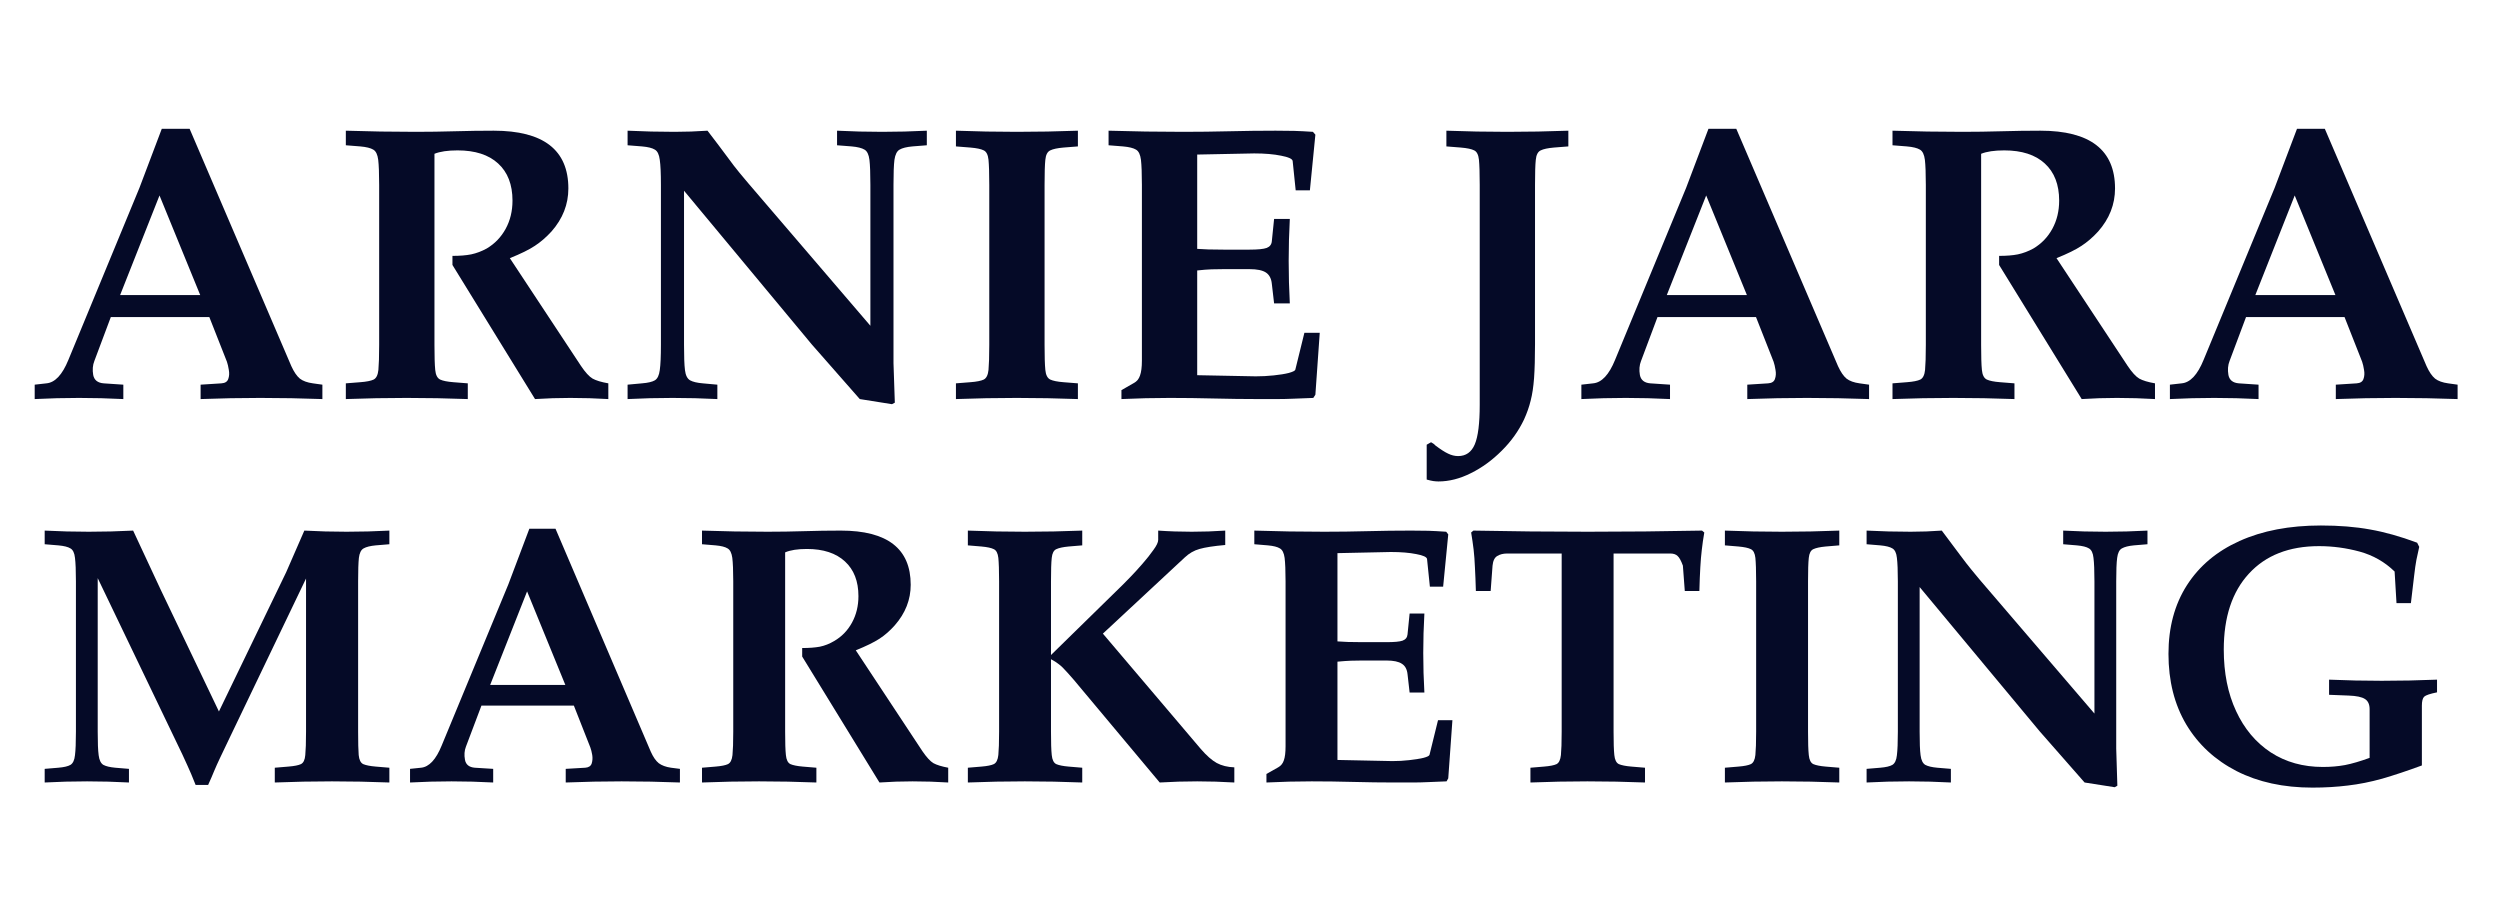
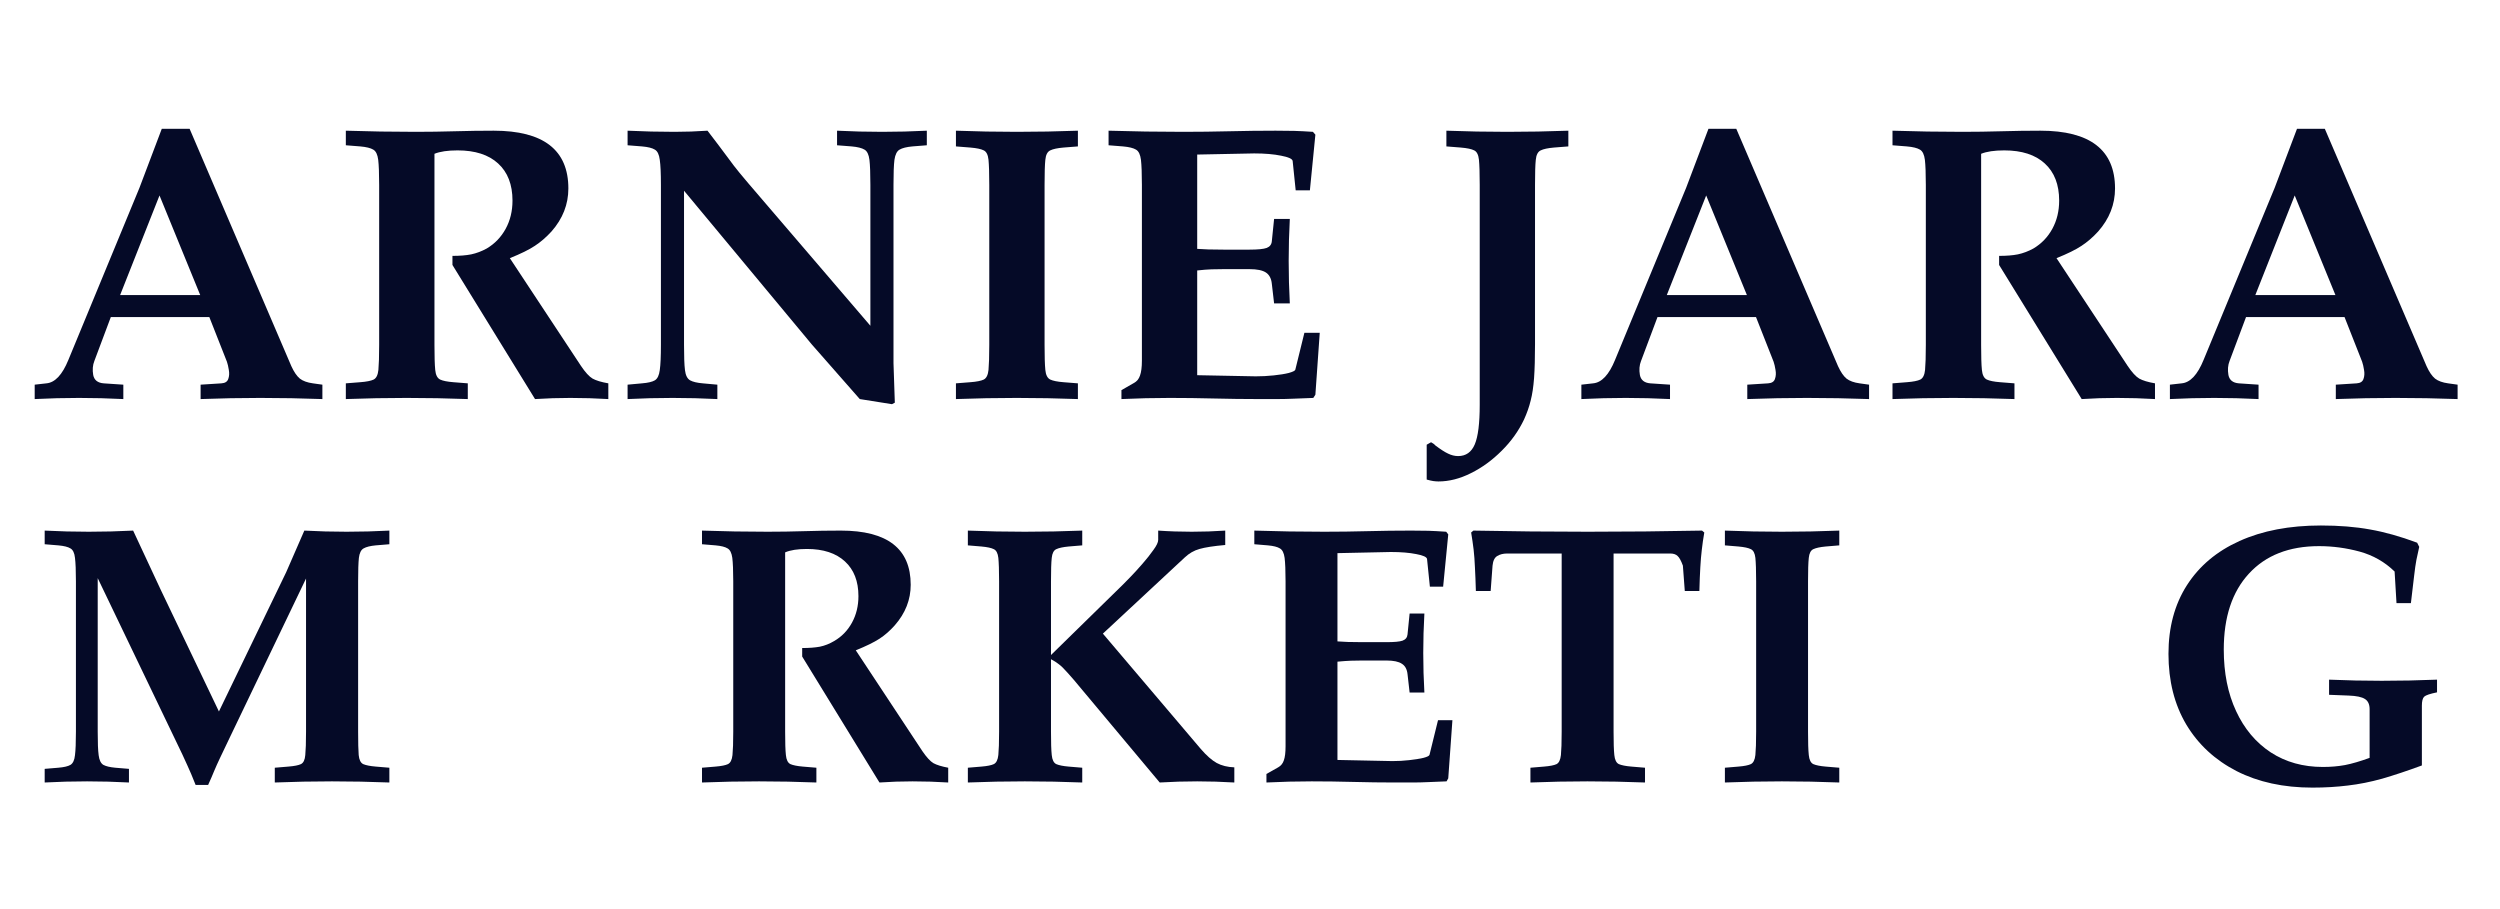
<svg xmlns="http://www.w3.org/2000/svg" width="275" zoomAndPan="magnify" viewBox="0 0 206.25 75" height="100" preserveAspectRatio="xMidYMid meet" version="1.2">
  <defs />
  <g id="46cf87c7f6">
    <g style="fill:#050a27;fill-opacity:1;">
      <g transform="translate(2.081, 32.829)">
        <path style="stroke:none" d="M 24.516 0.094 C 22.805 0.031 21.098 0 19.391 0 C 17.773 0 16.133 0.031 14.469 0.094 L 14.469 -1.094 L 16.188 -1.203 C 16.488 -1.223 16.676 -1.344 16.75 -1.562 C 16.832 -1.789 16.848 -2.039 16.797 -2.312 C 16.754 -2.582 16.703 -2.805 16.641 -2.984 L 15.188 -6.672 L 7.062 -6.672 L 5.703 -3.047 C 5.566 -2.703 5.535 -2.316 5.609 -1.891 C 5.691 -1.473 5.977 -1.242 6.469 -1.203 L 8.094 -1.094 L 8.094 0.094 C 6.863 0.031 5.645 0 4.438 0 C 3.227 0 2.008 0.031 0.781 0.094 L 0.781 -1.094 L 1.75 -1.203 C 2.457 -1.266 3.062 -1.91 3.562 -3.141 L 9.422 -17.328 L 11.266 -22.203 L 13.562 -22.203 L 21.953 -2.625 C 22.172 -2.145 22.406 -1.801 22.656 -1.594 C 22.914 -1.395 23.273 -1.266 23.734 -1.203 L 24.516 -1.094 Z M 14.438 -8.484 L 11.078 -16.703 L 7.828 -8.484 Z M 14.438 -8.484 " />
      </g>
    </g>
    <g style="fill:#050a27;fill-opacity:1;">
      <g transform="translate(27.265, 32.829)">
        <path style="stroke:none" d="M 22.922 0.094 C 21.891 0.031 20.844 0 19.781 0 C 18.812 0 17.844 0.031 16.875 0.094 L 10.062 -10.969 L 10.062 -11.719 C 10.664 -11.719 11.18 -11.758 11.609 -11.844 C 12.047 -11.938 12.473 -12.098 12.891 -12.328 C 13.555 -12.723 14.078 -13.266 14.453 -13.953 C 14.828 -14.641 15.016 -15.414 15.016 -16.281 C 15.016 -17.602 14.617 -18.625 13.828 -19.344 C 13.047 -20.062 11.93 -20.422 10.484 -20.422 C 9.672 -20.422 9.035 -20.328 8.578 -20.141 L 8.578 -4.375 C 8.578 -3.426 8.598 -2.738 8.641 -2.312 C 8.68 -1.895 8.816 -1.629 9.047 -1.516 C 9.273 -1.41 9.641 -1.336 10.141 -1.297 L 11.328 -1.203 L 11.328 0.094 C 9.648 0.031 7.969 0 6.281 0 C 4.613 0 2.941 0.031 1.266 0.094 L 1.266 -1.203 L 2.453 -1.297 C 2.973 -1.336 3.344 -1.41 3.562 -1.516 C 3.781 -1.629 3.91 -1.895 3.953 -2.312 C 3.992 -2.738 4.016 -3.426 4.016 -4.375 L 4.016 -17.578 C 4.016 -18.523 3.988 -19.211 3.938 -19.641 C 3.883 -20.078 3.75 -20.359 3.531 -20.484 C 3.312 -20.617 2.953 -20.707 2.453 -20.75 L 1.266 -20.844 L 1.266 -22.047 C 3.18 -21.984 5.102 -21.953 7.031 -21.953 C 8.102 -21.953 9.176 -21.969 10.25 -22 C 11.332 -22.031 12.406 -22.047 13.469 -22.047 C 17.57 -22.047 19.625 -20.457 19.625 -17.281 C 19.625 -15.969 19.16 -14.785 18.234 -13.734 C 17.797 -13.254 17.336 -12.859 16.859 -12.547 C 16.391 -12.234 15.703 -11.895 14.797 -11.531 L 20.656 -2.656 C 21.02 -2.113 21.344 -1.758 21.625 -1.594 C 21.906 -1.438 22.336 -1.305 22.922 -1.203 Z M 22.922 0.094 " />
      </g>
    </g>
    <g style="fill:#050a27;fill-opacity:1;">
      <g transform="translate(50.635, 32.829)">
        <path style="stroke:none" d="M 25.828 -20.844 L 24.641 -20.75 C 24.16 -20.707 23.805 -20.617 23.578 -20.484 C 23.359 -20.359 23.219 -20.078 23.156 -19.641 C 23.102 -19.211 23.078 -18.523 23.078 -17.578 L 23.078 -2.875 L 23.188 0.391 L 22.953 0.516 L 20.297 0.094 L 16.344 -4.406 L 5.797 -17.094 L 5.797 -4.375 C 5.797 -3.426 5.82 -2.734 5.875 -2.297 C 5.926 -1.867 6.066 -1.586 6.297 -1.453 C 6.523 -1.328 6.875 -1.242 7.344 -1.203 L 8.547 -1.094 L 8.547 0.094 C 7.316 0.031 6.086 0 4.859 0 C 3.609 0 2.367 0.031 1.141 0.094 L 1.141 -1.094 L 2.328 -1.203 C 2.828 -1.242 3.18 -1.328 3.391 -1.453 C 3.609 -1.586 3.742 -1.867 3.797 -2.297 C 3.859 -2.734 3.891 -3.426 3.891 -4.375 L 3.891 -17.578 C 3.891 -18.523 3.859 -19.211 3.797 -19.641 C 3.742 -20.078 3.609 -20.359 3.391 -20.484 C 3.18 -20.617 2.828 -20.707 2.328 -20.75 L 1.141 -20.844 L 1.141 -22.047 C 2.43 -21.984 3.723 -21.953 5.016 -21.953 C 5.922 -21.953 6.828 -21.984 7.734 -22.047 C 8.43 -21.141 8.977 -20.414 9.375 -19.875 C 9.77 -19.332 10.098 -18.906 10.359 -18.594 C 10.617 -18.281 10.859 -17.992 11.078 -17.734 L 21.172 -5.953 L 21.172 -17.578 C 21.172 -18.523 21.145 -19.211 21.094 -19.641 C 21.039 -20.078 20.906 -20.359 20.688 -20.484 C 20.469 -20.617 20.113 -20.707 19.625 -20.75 L 18.422 -20.844 L 18.422 -22.047 C 19.648 -21.984 20.891 -21.953 22.141 -21.953 C 23.367 -21.953 24.598 -21.984 25.828 -22.047 Z M 25.828 -20.844 " />
      </g>
    </g>
    <g style="fill:#050a27;fill-opacity:1;">
      <g transform="translate(77.599, 32.829)">
        <path style="stroke:none" d="M 11.328 0.094 C 9.648 0.031 7.969 0 6.281 0 C 4.613 0 2.941 0.031 1.266 0.094 L 1.266 -1.203 L 2.453 -1.297 C 2.973 -1.336 3.344 -1.41 3.562 -1.516 C 3.781 -1.629 3.91 -1.895 3.953 -2.312 C 3.992 -2.738 4.016 -3.426 4.016 -4.375 L 4.016 -17.578 C 4.016 -18.547 3.992 -19.234 3.953 -19.641 C 3.91 -20.055 3.781 -20.316 3.562 -20.422 C 3.344 -20.535 2.973 -20.613 2.453 -20.656 L 1.266 -20.75 L 1.266 -22.047 C 2.941 -21.984 4.613 -21.953 6.281 -21.953 C 7.969 -21.953 9.648 -21.984 11.328 -22.047 L 11.328 -20.75 L 10.141 -20.656 C 9.641 -20.613 9.273 -20.535 9.047 -20.422 C 8.816 -20.316 8.68 -20.055 8.641 -19.641 C 8.598 -19.234 8.578 -18.547 8.578 -17.578 L 8.578 -4.375 C 8.578 -3.426 8.598 -2.738 8.641 -2.312 C 8.68 -1.895 8.816 -1.629 9.047 -1.516 C 9.273 -1.41 9.641 -1.336 10.141 -1.297 L 11.328 -1.203 Z M 11.328 0.094 " />
      </g>
    </g>
    <g style="fill:#050a27;fill-opacity:1;">
      <g transform="translate(90.191, 32.829)">
        <path style="stroke:none" d="M 18.688 -5.375 L 18.328 -0.266 L 18.156 0 C 17.551 0.02 17.016 0.039 16.547 0.062 C 16.086 0.082 15.633 0.094 15.188 0.094 C 14.75 0.094 14.227 0.094 13.625 0.094 C 12.414 0.094 11.195 0.078 9.969 0.047 C 8.738 0.016 7.52 0 6.312 0 C 5 0 3.672 0.031 2.328 0.094 L 2.328 -0.641 L 3.359 -1.234 C 3.598 -1.359 3.766 -1.562 3.859 -1.844 C 3.961 -2.125 4.016 -2.535 4.016 -3.078 L 4.016 -17.578 C 4.016 -18.523 3.988 -19.211 3.938 -19.641 C 3.883 -20.078 3.75 -20.359 3.531 -20.484 C 3.312 -20.617 2.953 -20.707 2.453 -20.75 L 1.266 -20.844 L 1.266 -22.047 C 3.316 -21.984 5.363 -21.953 7.406 -21.953 C 8.688 -21.953 9.961 -21.969 11.234 -22 C 12.504 -22.031 13.773 -22.047 15.047 -22.047 C 15.648 -22.047 16.16 -22.039 16.578 -22.031 C 17.004 -22.02 17.52 -21.992 18.125 -21.953 L 18.328 -21.719 L 17.875 -17.125 L 16.703 -17.125 L 16.453 -19.547 C 16.43 -19.723 16.113 -19.867 15.5 -19.984 C 14.895 -20.109 14.156 -20.172 13.281 -20.172 L 8.578 -20.078 L 8.578 -12.297 C 8.898 -12.273 9.207 -12.258 9.5 -12.25 C 9.789 -12.238 10.207 -12.234 10.75 -12.234 L 12.891 -12.234 C 13.578 -12.234 14.051 -12.281 14.312 -12.375 C 14.57 -12.477 14.711 -12.66 14.734 -12.922 L 14.922 -14.766 L 16.219 -14.766 C 16.156 -13.598 16.125 -12.441 16.125 -11.297 C 16.125 -10.129 16.156 -8.961 16.219 -7.797 L 14.922 -7.797 L 14.734 -9.422 C 14.691 -9.848 14.531 -10.156 14.25 -10.344 C 13.969 -10.531 13.516 -10.625 12.891 -10.625 L 10.75 -10.625 C 10.406 -10.625 10.07 -10.617 9.75 -10.609 C 9.426 -10.598 9.035 -10.566 8.578 -10.516 L 8.578 -1.875 L 13.406 -1.781 C 13.895 -1.781 14.391 -1.805 14.891 -1.859 C 15.391 -1.91 15.805 -1.977 16.141 -2.062 C 16.473 -2.156 16.648 -2.242 16.672 -2.328 L 17.422 -5.375 Z M 18.688 -5.375 " />
      </g>
    </g>
    <g style="fill:#050a27;fill-opacity:1;">
      <g transform="translate(109.969, 32.829)">
        <path style="stroke:none" d="" />
      </g>
    </g>
    <g style="fill:#050a27;fill-opacity:1;">
      <g transform="translate(118.061, 32.829)">
        <path style="stroke:none" d="M 11.328 -20.75 L 10.141 -20.656 C 9.641 -20.613 9.273 -20.535 9.047 -20.422 C 8.816 -20.316 8.68 -20.055 8.641 -19.641 C 8.598 -19.234 8.578 -18.547 8.578 -17.578 L 8.578 -4.438 C 8.578 -3.312 8.551 -2.379 8.5 -1.641 C 8.445 -0.91 8.352 -0.289 8.219 0.219 C 8.094 0.738 7.91 1.258 7.672 1.781 C 7.223 2.727 6.609 3.586 5.828 4.359 C 5.047 5.141 4.203 5.754 3.297 6.203 C 2.391 6.66 1.492 6.891 0.609 6.891 C 0.484 6.891 0.344 6.879 0.188 6.859 C 0.039 6.836 -0.141 6.797 -0.359 6.734 L -0.359 3.859 L 0 3.656 C 0.062 3.695 0.113 3.727 0.156 3.75 C 0.207 3.77 0.273 3.828 0.359 3.922 C 0.785 4.242 1.133 4.469 1.406 4.594 C 1.676 4.727 1.953 4.797 2.234 4.797 C 2.879 4.797 3.336 4.473 3.609 3.828 C 3.879 3.191 4.016 2.109 4.016 0.578 L 4.016 -17.578 C 4.016 -18.547 3.992 -19.234 3.953 -19.641 C 3.91 -20.055 3.781 -20.316 3.562 -20.422 C 3.344 -20.535 2.973 -20.613 2.453 -20.656 L 1.266 -20.75 L 1.266 -22.047 C 2.941 -21.984 4.613 -21.953 6.281 -21.953 C 7.969 -21.953 9.648 -21.984 11.328 -22.047 Z M 11.328 -20.75 " />
      </g>
    </g>
    <g style="fill:#050a27;fill-opacity:1;">
      <g transform="translate(129.682, 32.829)">
        <path style="stroke:none" d="M 24.516 0.094 C 22.805 0.031 21.098 0 19.391 0 C 17.773 0 16.133 0.031 14.469 0.094 L 14.469 -1.094 L 16.188 -1.203 C 16.488 -1.223 16.676 -1.344 16.75 -1.562 C 16.832 -1.789 16.848 -2.039 16.797 -2.312 C 16.754 -2.582 16.703 -2.805 16.641 -2.984 L 15.188 -6.672 L 7.062 -6.672 L 5.703 -3.047 C 5.566 -2.703 5.535 -2.316 5.609 -1.891 C 5.691 -1.473 5.977 -1.242 6.469 -1.203 L 8.094 -1.094 L 8.094 0.094 C 6.863 0.031 5.645 0 4.438 0 C 3.227 0 2.008 0.031 0.781 0.094 L 0.781 -1.094 L 1.75 -1.203 C 2.457 -1.266 3.062 -1.91 3.562 -3.141 L 9.422 -17.328 L 11.266 -22.203 L 13.562 -22.203 L 21.953 -2.625 C 22.172 -2.145 22.406 -1.801 22.656 -1.594 C 22.914 -1.395 23.273 -1.266 23.734 -1.203 L 24.516 -1.094 Z M 14.438 -8.484 L 11.078 -16.703 L 7.828 -8.484 Z M 14.438 -8.484 " />
      </g>
    </g>
    <g style="fill:#050a27;fill-opacity:1;">
      <g transform="translate(154.865, 32.829)">
        <path style="stroke:none" d="M 22.922 0.094 C 21.891 0.031 20.844 0 19.781 0 C 18.812 0 17.844 0.031 16.875 0.094 L 10.062 -10.969 L 10.062 -11.719 C 10.664 -11.719 11.18 -11.758 11.609 -11.844 C 12.047 -11.938 12.473 -12.098 12.891 -12.328 C 13.555 -12.723 14.078 -13.266 14.453 -13.953 C 14.828 -14.641 15.016 -15.414 15.016 -16.281 C 15.016 -17.602 14.617 -18.625 13.828 -19.344 C 13.047 -20.062 11.93 -20.422 10.484 -20.422 C 9.672 -20.422 9.035 -20.328 8.578 -20.141 L 8.578 -4.375 C 8.578 -3.426 8.598 -2.738 8.641 -2.312 C 8.68 -1.895 8.816 -1.629 9.047 -1.516 C 9.273 -1.41 9.641 -1.336 10.141 -1.297 L 11.328 -1.203 L 11.328 0.094 C 9.648 0.031 7.969 0 6.281 0 C 4.613 0 2.941 0.031 1.266 0.094 L 1.266 -1.203 L 2.453 -1.297 C 2.973 -1.336 3.344 -1.41 3.562 -1.516 C 3.781 -1.629 3.91 -1.895 3.953 -2.312 C 3.992 -2.738 4.016 -3.426 4.016 -4.375 L 4.016 -17.578 C 4.016 -18.523 3.988 -19.211 3.938 -19.641 C 3.883 -20.078 3.75 -20.359 3.531 -20.484 C 3.312 -20.617 2.953 -20.707 2.453 -20.75 L 1.266 -20.844 L 1.266 -22.047 C 3.18 -21.984 5.102 -21.953 7.031 -21.953 C 8.102 -21.953 9.176 -21.969 10.25 -22 C 11.332 -22.031 12.406 -22.047 13.469 -22.047 C 17.57 -22.047 19.625 -20.457 19.625 -17.281 C 19.625 -15.969 19.16 -14.785 18.234 -13.734 C 17.797 -13.254 17.336 -12.859 16.859 -12.547 C 16.391 -12.234 15.703 -11.895 14.797 -11.531 L 20.656 -2.656 C 21.02 -2.113 21.344 -1.758 21.625 -1.594 C 21.906 -1.438 22.336 -1.305 22.922 -1.203 Z M 22.922 0.094 " />
      </g>
    </g>
    <g style="fill:#050a27;fill-opacity:1;">
      <g transform="translate(178.236, 32.829)">
        <path style="stroke:none" d="M 24.516 0.094 C 22.805 0.031 21.098 0 19.391 0 C 17.773 0 16.133 0.031 14.469 0.094 L 14.469 -1.094 L 16.188 -1.203 C 16.488 -1.223 16.676 -1.344 16.75 -1.562 C 16.832 -1.789 16.848 -2.039 16.797 -2.312 C 16.754 -2.582 16.703 -2.805 16.641 -2.984 L 15.188 -6.672 L 7.062 -6.672 L 5.703 -3.047 C 5.566 -2.703 5.535 -2.316 5.609 -1.891 C 5.691 -1.473 5.977 -1.242 6.469 -1.203 L 8.094 -1.094 L 8.094 0.094 C 6.863 0.031 5.645 0 4.438 0 C 3.227 0 2.008 0.031 0.781 0.094 L 0.781 -1.094 L 1.75 -1.203 C 2.457 -1.266 3.062 -1.91 3.562 -3.141 L 9.422 -17.328 L 11.266 -22.203 L 13.562 -22.203 L 21.953 -2.625 C 22.172 -2.145 22.406 -1.801 22.656 -1.594 C 22.914 -1.395 23.273 -1.266 23.734 -1.203 L 24.516 -1.094 Z M 14.438 -8.484 L 11.078 -16.703 L 7.828 -8.484 Z M 14.438 -8.484 " />
      </g>
    </g>
    <g style="fill:#050a27;fill-opacity:1;">
      <g transform="translate(2.717, 64.462)">
        <path style="stroke:none" d="M 29.406 0.094 C 27.82 0.031 26.242 0 24.672 0 C 23.109 0 21.535 0.031 19.953 0.094 L 19.953 -1.125 L 21.078 -1.219 C 21.566 -1.258 21.91 -1.328 22.109 -1.422 C 22.316 -1.523 22.438 -1.773 22.469 -2.172 C 22.508 -2.566 22.531 -3.207 22.531 -4.094 L 22.531 -16.734 L 16.281 -3.703 C 15.914 -2.93 15.633 -2.344 15.438 -1.938 C 15.25 -1.539 15.086 -1.18 14.953 -0.859 C 14.828 -0.547 14.66 -0.16 14.453 0.297 L 13.422 0.297 C 13.16 -0.367 12.938 -0.898 12.75 -1.297 C 12.57 -1.691 12.43 -2 12.328 -2.219 L 5.344 -16.766 L 5.344 -4.094 C 5.344 -3.207 5.367 -2.562 5.422 -2.156 C 5.473 -1.75 5.602 -1.484 5.812 -1.359 C 6.031 -1.242 6.359 -1.164 6.797 -1.125 L 7.922 -1.031 L 7.922 0.094 C 6.773 0.031 5.625 0 4.469 0 C 3.289 0 2.125 0.031 0.969 0.094 L 0.969 -1.031 L 2.094 -1.125 C 2.562 -1.164 2.895 -1.242 3.094 -1.359 C 3.301 -1.484 3.426 -1.75 3.469 -2.156 C 3.52 -2.562 3.547 -3.207 3.547 -4.094 L 3.547 -16.5 C 3.547 -17.383 3.52 -18.031 3.469 -18.438 C 3.426 -18.844 3.301 -19.102 3.094 -19.219 C 2.895 -19.344 2.562 -19.426 2.094 -19.469 L 0.969 -19.562 L 0.969 -20.688 C 2.188 -20.625 3.398 -20.594 4.609 -20.594 C 5.828 -20.594 7.047 -20.625 8.266 -20.688 L 10.547 -15.797 L 15.344 -5.766 L 20.891 -17.25 L 22.391 -20.688 C 23.547 -20.625 24.707 -20.594 25.875 -20.594 C 27.051 -20.594 28.227 -20.625 29.406 -20.688 L 29.406 -19.562 L 28.281 -19.469 C 27.832 -19.426 27.5 -19.344 27.281 -19.219 C 27.07 -19.102 26.941 -18.844 26.891 -18.438 C 26.848 -18.031 26.828 -17.383 26.828 -16.5 L 26.828 -4.094 C 26.828 -3.207 26.844 -2.566 26.875 -2.172 C 26.914 -1.773 27.039 -1.523 27.25 -1.422 C 27.469 -1.328 27.812 -1.258 28.281 -1.219 L 29.406 -1.125 Z M 29.406 0.094 " />
      </g>
    </g>
    <g style="fill:#050a27;fill-opacity:1;">
      <g transform="translate(33.094, 64.462)">
-         <path style="stroke:none" d="M 23 0.094 C 21.395 0.031 19.789 0 18.188 0 C 16.676 0 15.141 0.031 13.578 0.094 L 13.578 -1.031 L 15.188 -1.125 C 15.469 -1.145 15.645 -1.258 15.719 -1.469 C 15.789 -1.688 15.805 -1.922 15.766 -2.172 C 15.723 -2.422 15.672 -2.629 15.609 -2.797 L 14.25 -6.25 L 6.625 -6.25 L 5.344 -2.859 C 5.219 -2.535 5.191 -2.176 5.266 -1.781 C 5.336 -1.383 5.609 -1.164 6.078 -1.125 L 7.594 -1.031 L 7.594 0.094 C 6.438 0.031 5.289 0 4.156 0 C 3.02 0 1.879 0.031 0.734 0.094 L 0.734 -1.031 L 1.641 -1.125 C 2.305 -1.188 2.875 -1.797 3.344 -2.953 L 8.844 -16.25 L 10.578 -20.844 L 12.734 -20.844 L 20.594 -2.453 C 20.789 -2.016 21.008 -1.695 21.25 -1.5 C 21.5 -1.312 21.836 -1.188 22.266 -1.125 L 23 -1.031 Z M 13.547 -7.953 L 10.391 -15.672 L 7.344 -7.953 Z M 13.547 -7.953 " />
-       </g>
+         </g>
    </g>
    <g style="fill:#050a27;fill-opacity:1;">
      <g transform="translate(56.727, 64.462)">
        <path style="stroke:none" d="M 21.5 0.094 C 20.531 0.031 19.551 0 18.562 0 C 17.645 0 16.734 0.031 15.828 0.094 L 9.453 -10.297 L 9.453 -11 C 10.016 -11 10.5 -11.035 10.906 -11.109 C 11.312 -11.191 11.707 -11.348 12.094 -11.578 C 12.719 -11.941 13.207 -12.445 13.562 -13.094 C 13.914 -13.738 14.094 -14.469 14.094 -15.281 C 14.094 -16.508 13.723 -17.461 12.984 -18.141 C 12.242 -18.828 11.195 -19.172 9.844 -19.172 C 9.07 -19.172 8.473 -19.078 8.047 -18.891 L 8.047 -4.094 C 8.047 -3.207 8.066 -2.566 8.109 -2.172 C 8.148 -1.773 8.273 -1.523 8.484 -1.422 C 8.703 -1.328 9.039 -1.258 9.5 -1.219 L 10.625 -1.125 L 10.625 0.094 C 9.051 0.031 7.473 0 5.891 0 C 4.328 0 2.758 0.031 1.188 0.094 L 1.188 -1.125 L 2.312 -1.219 C 2.789 -1.258 3.129 -1.328 3.328 -1.422 C 3.535 -1.523 3.66 -1.773 3.703 -2.172 C 3.742 -2.566 3.766 -3.207 3.766 -4.094 L 3.766 -16.5 C 3.766 -17.383 3.738 -18.031 3.688 -18.438 C 3.633 -18.844 3.504 -19.102 3.297 -19.219 C 3.098 -19.344 2.77 -19.426 2.312 -19.469 L 1.188 -19.562 L 1.188 -20.688 C 2.988 -20.625 4.789 -20.594 6.594 -20.594 C 7.602 -20.594 8.613 -20.609 9.625 -20.641 C 10.633 -20.672 11.641 -20.688 12.641 -20.688 C 16.484 -20.688 18.406 -19.195 18.406 -16.219 C 18.406 -14.988 17.969 -13.875 17.094 -12.875 C 16.695 -12.426 16.273 -12.055 15.828 -11.766 C 15.379 -11.473 14.727 -11.156 13.875 -10.812 L 19.375 -2.484 C 19.719 -1.984 20.02 -1.656 20.281 -1.5 C 20.551 -1.352 20.957 -1.227 21.5 -1.125 Z M 21.5 0.094 " />
      </g>
    </g>
    <g style="fill:#050a27;fill-opacity:1;">
      <g transform="translate(78.66, 64.462)">
        <path style="stroke:none" d="M 23.172 0.094 C 22.141 0.031 21.117 0 20.109 0 C 19.078 0 18.047 0.031 17.016 0.094 L 10.688 -7.469 C 10.125 -8.156 9.695 -8.656 9.406 -8.969 C 9.125 -9.289 8.891 -9.52 8.703 -9.656 C 8.523 -9.801 8.305 -9.941 8.047 -10.078 L 8.047 -4.094 C 8.047 -3.207 8.066 -2.566 8.109 -2.172 C 8.148 -1.773 8.273 -1.523 8.484 -1.422 C 8.703 -1.328 9.039 -1.258 9.5 -1.219 L 10.625 -1.125 L 10.625 0.094 C 9.051 0.031 7.473 0 5.891 0 C 4.328 0 2.758 0.031 1.188 0.094 L 1.188 -1.125 L 2.312 -1.219 C 2.789 -1.258 3.129 -1.328 3.328 -1.422 C 3.535 -1.523 3.66 -1.773 3.703 -2.172 C 3.742 -2.566 3.766 -3.207 3.766 -4.094 L 3.766 -16.5 C 3.766 -17.406 3.742 -18.051 3.703 -18.438 C 3.66 -18.82 3.535 -19.062 3.328 -19.156 C 3.129 -19.258 2.789 -19.332 2.312 -19.375 L 1.188 -19.469 L 1.188 -20.688 C 2.758 -20.625 4.328 -20.594 5.891 -20.594 C 7.473 -20.594 9.051 -20.625 10.625 -20.688 L 10.625 -19.469 L 9.5 -19.375 C 9.039 -19.332 8.703 -19.258 8.484 -19.156 C 8.273 -19.062 8.148 -18.82 8.109 -18.438 C 8.066 -18.051 8.047 -17.406 8.047 -16.5 L 8.047 -10.422 L 14.031 -16.281 C 14.133 -16.383 14.336 -16.594 14.641 -16.906 C 14.941 -17.219 15.266 -17.57 15.609 -17.969 C 15.953 -18.363 16.25 -18.738 16.5 -19.094 C 16.758 -19.445 16.891 -19.723 16.891 -19.922 L 16.891 -20.688 C 17.797 -20.625 18.719 -20.594 19.656 -20.594 C 20.582 -20.594 21.504 -20.625 22.422 -20.688 L 22.422 -19.5 C 21.461 -19.414 20.754 -19.305 20.297 -19.172 C 19.848 -19.047 19.441 -18.812 19.078 -18.469 L 12.328 -12.188 L 20.406 -2.672 C 20.875 -2.129 21.312 -1.742 21.719 -1.516 C 22.125 -1.297 22.609 -1.176 23.172 -1.156 Z M 23.172 0.094 " />
      </g>
    </g>
    <g style="fill:#050a27;fill-opacity:1;">
      <g transform="translate(102.293, 64.462)">
        <path style="stroke:none" d="M 17.531 -5.047 L 17.188 -0.25 L 17.047 0 C 16.473 0.02 15.969 0.039 15.531 0.062 C 15.102 0.082 14.68 0.094 14.266 0.094 C 13.848 0.094 13.352 0.094 12.781 0.094 C 11.656 0.094 10.516 0.078 9.359 0.047 C 8.203 0.016 7.055 0 5.922 0 C 4.68 0 3.438 0.031 2.188 0.094 L 2.188 -0.609 L 3.156 -1.156 C 3.383 -1.281 3.539 -1.473 3.625 -1.734 C 3.719 -1.992 3.766 -2.379 3.766 -2.891 L 3.766 -16.5 C 3.766 -17.383 3.738 -18.031 3.688 -18.438 C 3.633 -18.844 3.504 -19.102 3.297 -19.219 C 3.098 -19.344 2.77 -19.426 2.312 -19.469 L 1.188 -19.562 L 1.188 -20.688 C 3.102 -20.625 5.023 -20.594 6.953 -20.594 C 8.148 -20.594 9.344 -20.609 10.531 -20.641 C 11.727 -20.672 12.926 -20.688 14.125 -20.688 C 14.688 -20.688 15.164 -20.68 15.562 -20.672 C 15.957 -20.66 16.441 -20.633 17.016 -20.594 L 17.188 -20.375 L 16.766 -16.062 L 15.672 -16.062 L 15.438 -18.344 C 15.414 -18.508 15.117 -18.645 14.547 -18.75 C 13.984 -18.863 13.285 -18.922 12.453 -18.922 L 8.047 -18.828 L 8.047 -11.547 C 8.348 -11.523 8.633 -11.508 8.906 -11.5 C 9.188 -11.488 9.578 -11.484 10.078 -11.484 L 12.094 -11.484 C 12.738 -11.484 13.18 -11.523 13.422 -11.609 C 13.672 -11.703 13.805 -11.875 13.828 -12.125 L 14 -13.844 L 15.219 -13.844 C 15.156 -12.75 15.125 -11.664 15.125 -10.594 C 15.125 -9.5 15.156 -8.41 15.219 -7.328 L 14 -7.328 L 13.828 -8.844 C 13.785 -9.25 13.629 -9.535 13.359 -9.703 C 13.098 -9.879 12.676 -9.969 12.094 -9.969 L 10.078 -9.969 C 9.754 -9.969 9.441 -9.961 9.141 -9.953 C 8.836 -9.941 8.473 -9.914 8.047 -9.875 L 8.047 -1.766 L 12.578 -1.672 C 13.047 -1.672 13.508 -1.695 13.969 -1.75 C 14.438 -1.801 14.828 -1.863 15.141 -1.938 C 15.453 -2.02 15.617 -2.102 15.641 -2.188 L 16.344 -5.047 Z M 17.531 -5.047 " />
      </g>
    </g>
    <g style="fill:#050a27;fill-opacity:1;">
      <g transform="translate(120.854, 64.462)">
        <path style="stroke:none" d="M 19.75 -20.531 C 19.664 -20.039 19.598 -19.57 19.547 -19.125 C 19.492 -18.688 19.453 -18.195 19.422 -17.656 C 19.391 -17.125 19.363 -16.473 19.344 -15.703 L 18.141 -15.703 L 17.984 -17.797 C 17.836 -18.203 17.691 -18.469 17.547 -18.594 C 17.41 -18.727 17.211 -18.797 16.953 -18.797 C 16.703 -18.797 16.328 -18.797 15.828 -18.797 L 12.266 -18.797 L 12.266 -4.094 C 12.266 -3.207 12.285 -2.566 12.328 -2.172 C 12.367 -1.773 12.492 -1.523 12.703 -1.422 C 12.922 -1.328 13.266 -1.258 13.734 -1.219 L 14.859 -1.125 L 14.859 0.094 C 13.273 0.031 11.691 0 10.109 0 C 8.555 0 6.988 0.031 5.406 0.094 L 5.406 -1.125 L 6.531 -1.219 C 7.02 -1.258 7.363 -1.328 7.562 -1.422 C 7.758 -1.523 7.879 -1.773 7.922 -2.172 C 7.961 -2.566 7.984 -3.207 7.984 -4.094 L 7.984 -18.797 L 4.438 -18.797 C 4.133 -18.797 3.816 -18.797 3.484 -18.797 C 3.16 -18.797 2.891 -18.727 2.672 -18.594 C 2.453 -18.469 2.32 -18.203 2.281 -17.797 L 2.125 -15.703 L 0.906 -15.703 C 0.883 -16.473 0.859 -17.125 0.828 -17.656 C 0.805 -18.195 0.77 -18.688 0.719 -19.125 C 0.664 -19.57 0.598 -20.039 0.516 -20.531 L 0.703 -20.688 C 3.859 -20.625 7.004 -20.594 10.141 -20.594 C 13.305 -20.594 16.445 -20.625 19.562 -20.688 Z M 19.75 -20.531 " />
      </g>
    </g>
    <g style="fill:#050a27;fill-opacity:1;">
      <g transform="translate(141.116, 64.462)">
        <path style="stroke:none" d="M 10.625 0.094 C 9.051 0.031 7.473 0 5.891 0 C 4.328 0 2.758 0.031 1.188 0.094 L 1.188 -1.125 L 2.312 -1.219 C 2.789 -1.258 3.129 -1.328 3.328 -1.422 C 3.535 -1.523 3.66 -1.773 3.703 -2.172 C 3.742 -2.566 3.766 -3.207 3.766 -4.094 L 3.766 -16.5 C 3.766 -17.406 3.742 -18.051 3.703 -18.438 C 3.66 -18.82 3.535 -19.062 3.328 -19.156 C 3.129 -19.258 2.789 -19.332 2.312 -19.375 L 1.188 -19.469 L 1.188 -20.688 C 2.758 -20.625 4.328 -20.594 5.891 -20.594 C 7.473 -20.594 9.051 -20.625 10.625 -20.688 L 10.625 -19.469 L 9.5 -19.375 C 9.039 -19.332 8.703 -19.258 8.484 -19.156 C 8.273 -19.062 8.148 -18.82 8.109 -18.438 C 8.066 -18.051 8.047 -17.406 8.047 -16.5 L 8.047 -4.094 C 8.047 -3.207 8.066 -2.566 8.109 -2.172 C 8.148 -1.773 8.273 -1.523 8.484 -1.422 C 8.703 -1.328 9.039 -1.258 9.5 -1.219 L 10.625 -1.125 Z M 10.625 0.094 " />
      </g>
    </g>
    <g style="fill:#050a27;fill-opacity:1;">
      <g transform="translate(152.932, 64.462)">
-         <path style="stroke:none" d="M 24.234 -19.562 L 23.109 -19.469 C 22.672 -19.426 22.344 -19.344 22.125 -19.219 C 21.914 -19.102 21.785 -18.844 21.734 -18.438 C 21.68 -18.031 21.656 -17.383 21.656 -16.5 L 21.656 -2.703 L 21.75 0.359 L 21.531 0.484 L 19.047 0.094 L 15.344 -4.125 L 5.438 -16.031 L 5.438 -4.094 C 5.438 -3.207 5.461 -2.562 5.516 -2.156 C 5.566 -1.75 5.695 -1.484 5.906 -1.359 C 6.125 -1.242 6.453 -1.164 6.891 -1.125 L 8.016 -1.031 L 8.016 0.094 C 6.859 0.031 5.707 0 4.562 0 C 3.383 0 2.219 0.031 1.062 0.094 L 1.062 -1.031 L 2.188 -1.125 C 2.656 -1.164 2.988 -1.242 3.188 -1.359 C 3.395 -1.484 3.52 -1.75 3.562 -2.156 C 3.613 -2.562 3.641 -3.207 3.641 -4.094 L 3.641 -16.5 C 3.641 -17.383 3.613 -18.031 3.562 -18.438 C 3.52 -18.844 3.395 -19.102 3.188 -19.219 C 2.988 -19.344 2.656 -19.426 2.188 -19.469 L 1.062 -19.562 L 1.062 -20.688 C 2.281 -20.625 3.492 -20.594 4.703 -20.594 C 5.555 -20.594 6.41 -20.625 7.266 -20.688 C 7.91 -19.832 8.422 -19.148 8.797 -18.641 C 9.172 -18.141 9.477 -17.742 9.719 -17.453 C 9.957 -17.16 10.18 -16.891 10.391 -16.641 L 19.859 -5.594 L 19.859 -16.5 C 19.859 -17.383 19.832 -18.031 19.781 -18.438 C 19.738 -18.844 19.613 -19.102 19.406 -19.219 C 19.207 -19.344 18.875 -19.426 18.406 -19.469 L 17.281 -19.562 L 17.281 -20.688 C 18.438 -20.625 19.602 -20.594 20.781 -20.594 C 21.938 -20.594 23.086 -20.625 24.234 -20.688 Z M 24.234 -19.562 " />
-       </g>
+         </g>
    </g>
    <g style="fill:#050a27;fill-opacity:1;">
      <g transform="translate(177.477, 64.462)">
        <path style="stroke:none" d="M 23.578 -7.344 C 23.004 -7.227 22.648 -7.109 22.516 -6.984 C 22.391 -6.859 22.328 -6.613 22.328 -6.25 L 22.328 -1.312 C 21.109 -0.863 20.016 -0.5 19.047 -0.219 C 18.078 0.051 17.133 0.238 16.219 0.344 C 15.312 0.457 14.336 0.516 13.297 0.516 C 10.91 0.516 8.828 0.062 7.047 -0.844 C 5.266 -1.758 3.879 -3.039 2.891 -4.688 C 1.91 -6.344 1.422 -8.285 1.422 -10.516 C 1.422 -12.703 1.926 -14.586 2.938 -16.172 C 3.957 -17.766 5.406 -18.984 7.281 -19.828 C 9.164 -20.68 11.406 -21.109 14 -21.109 C 15.5 -21.109 16.848 -21 18.047 -20.781 C 19.254 -20.57 20.551 -20.207 21.938 -19.688 L 22.109 -19.344 C 22.023 -18.957 21.945 -18.598 21.875 -18.266 C 21.812 -17.93 21.75 -17.492 21.688 -16.953 C 21.625 -16.422 21.535 -15.672 21.422 -14.703 L 20.234 -14.703 L 20.078 -17.312 C 19.266 -18.102 18.305 -18.648 17.203 -18.953 C 16.098 -19.254 14.977 -19.406 13.844 -19.406 C 11.375 -19.406 9.445 -18.648 8.062 -17.141 C 6.676 -15.641 5.984 -13.551 5.984 -10.875 C 5.984 -8.945 6.32 -7.254 7 -5.797 C 7.676 -4.336 8.629 -3.203 9.859 -2.391 C 11.098 -1.586 12.531 -1.188 14.156 -1.188 C 14.801 -1.188 15.41 -1.238 15.984 -1.344 C 16.566 -1.457 17.242 -1.656 18.016 -1.938 L 18.016 -5.953 C 18.016 -6.359 17.883 -6.641 17.625 -6.797 C 17.375 -6.961 16.926 -7.055 16.281 -7.078 L 14.672 -7.141 L 14.672 -8.391 C 16.129 -8.328 17.578 -8.297 19.016 -8.297 C 20.535 -8.297 22.055 -8.328 23.578 -8.391 Z M 23.578 -7.344 " />
      </g>
    </g>
  </g>
</svg>